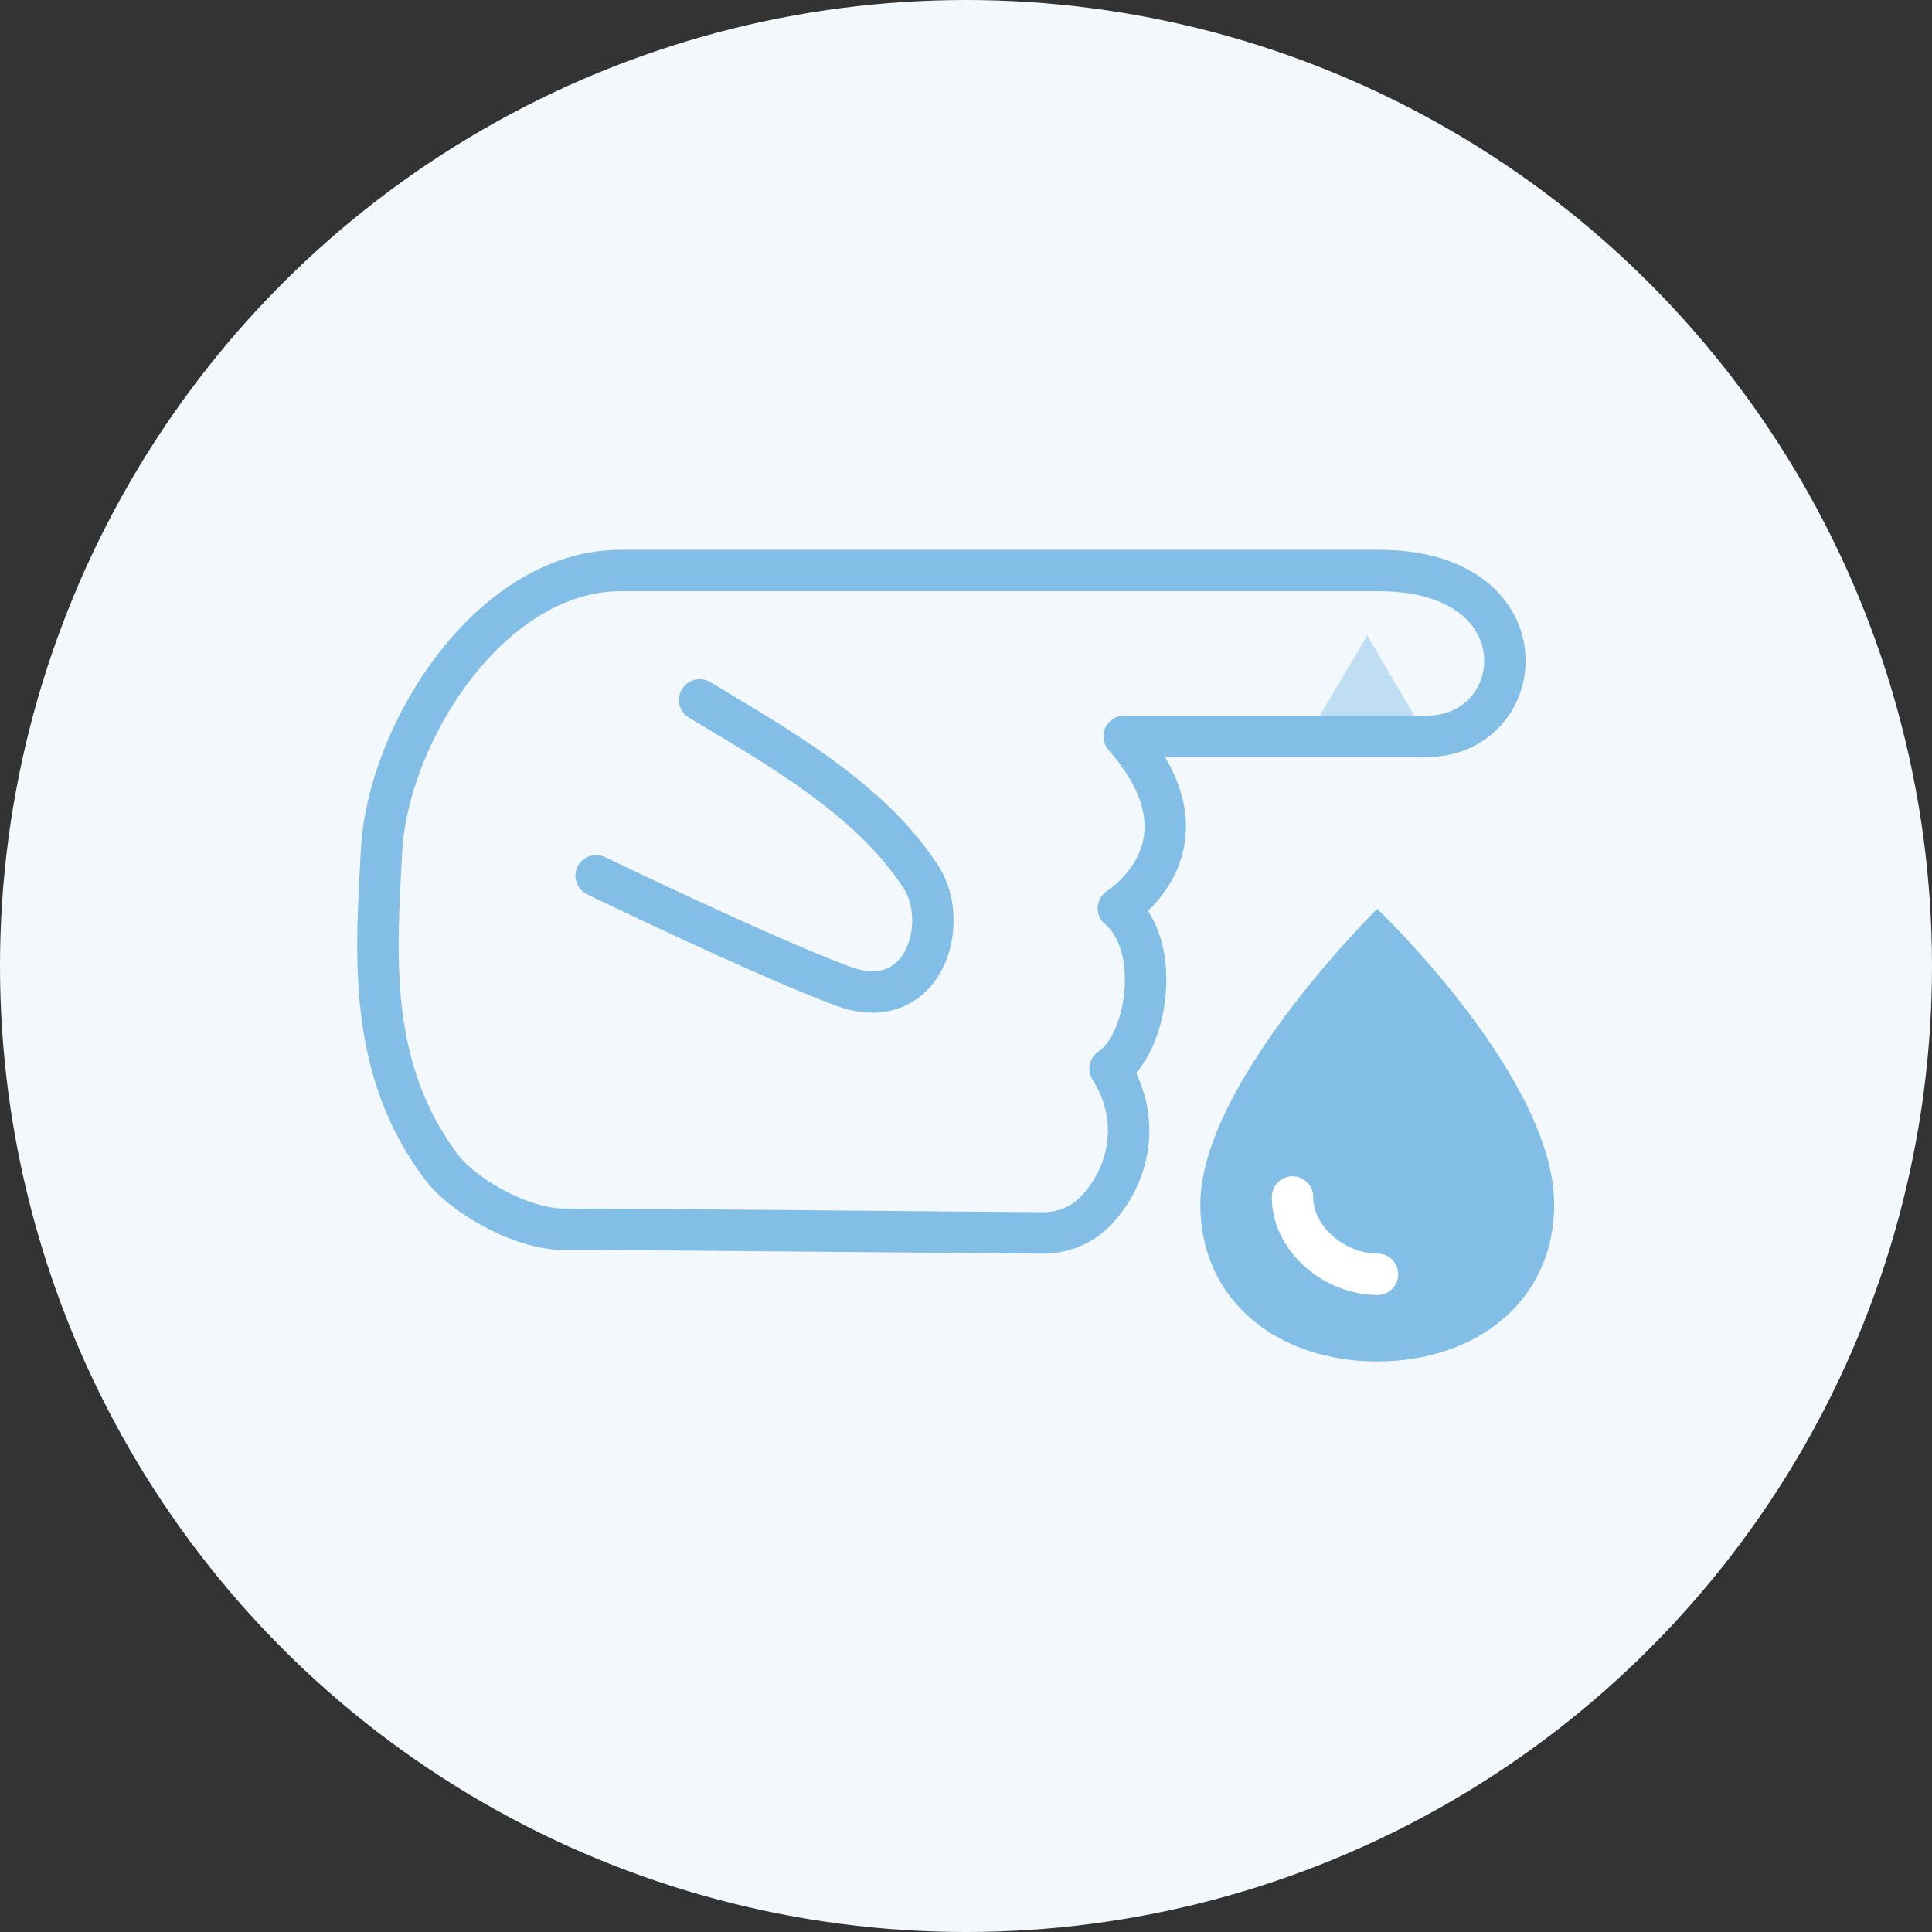
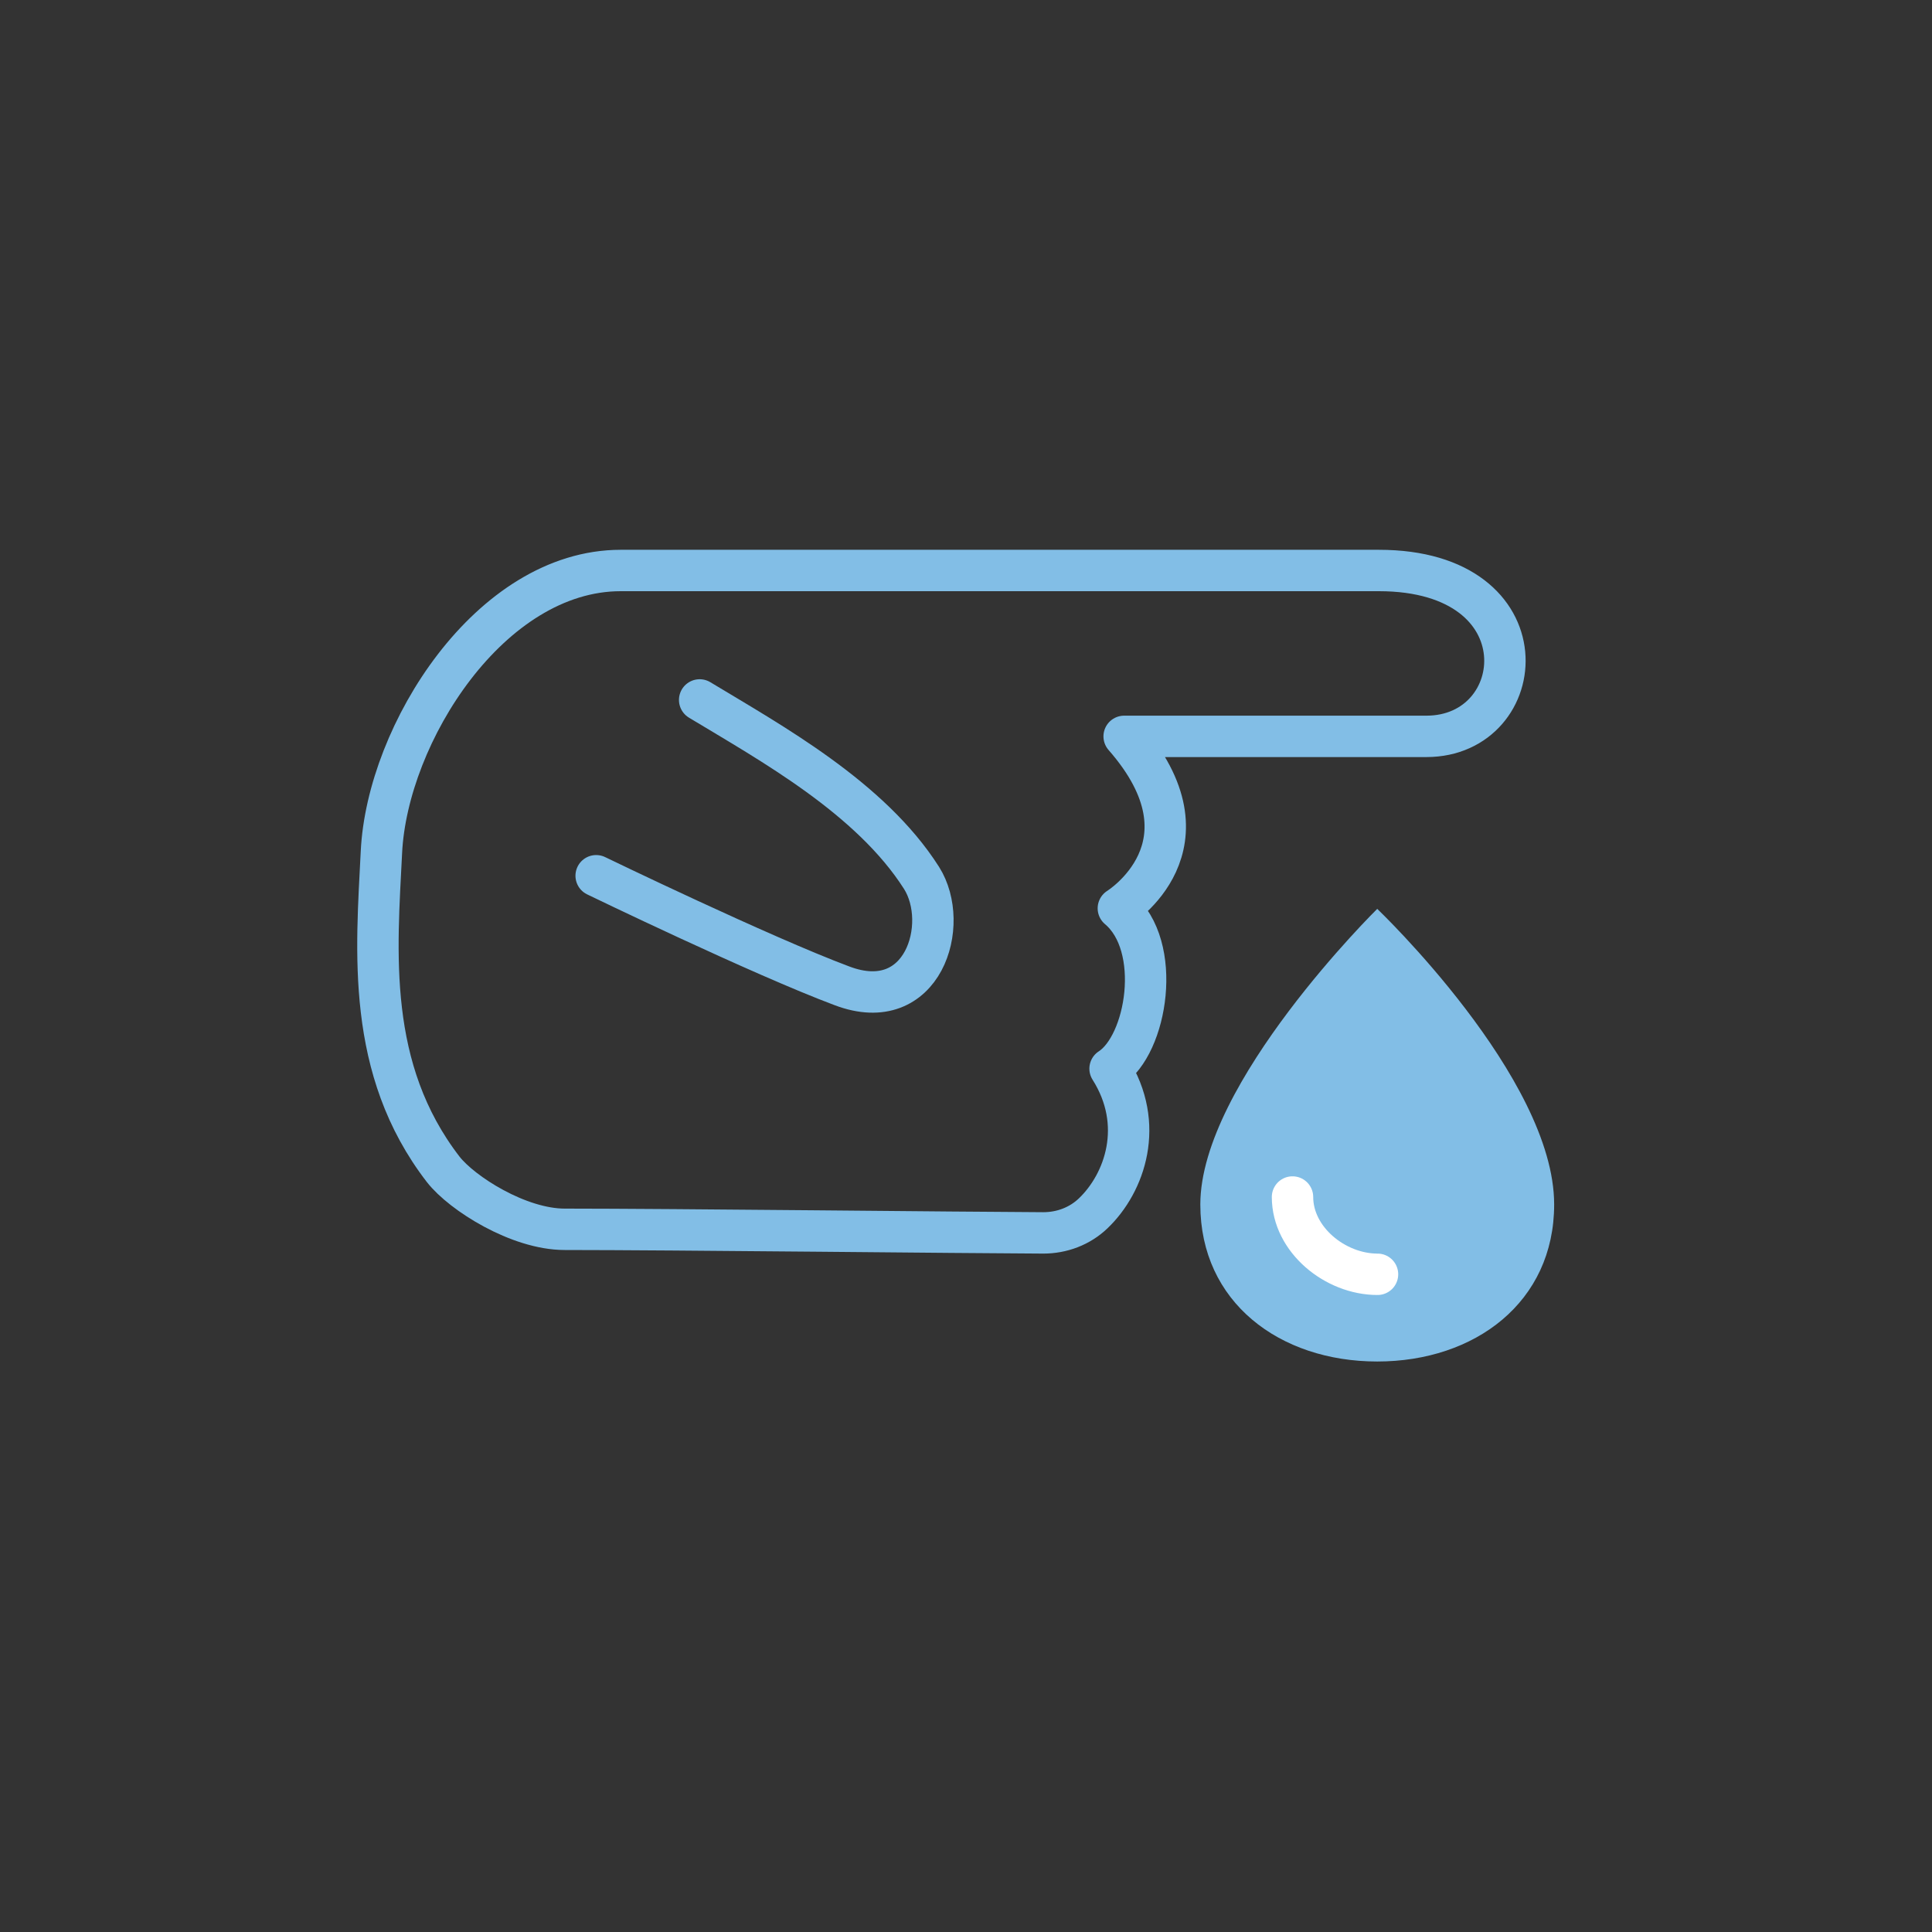
<svg xmlns="http://www.w3.org/2000/svg" id="Layer_2" data-name="Layer 2" viewBox="0 0 70 70">
  <rect x="0" y="0" width="70" height="70" fill="#333333" stroke="none" />
  <defs>
    <style>
      .cls-1 {
        fill: #f2f8fc;
      }

      .cls-1, .cls-2, .cls-3 {
        stroke-width: 0px;
      }

      .cls-4 {
        stroke: #fff;
      }

      .cls-4, .cls-5 {
        fill: none;
        stroke-linecap: round;
        stroke-linejoin: round;
        stroke-width: 1.5px;
      }

      .cls-5 {
        stroke: #82bee6;
      }

      .cls-2 {
        fill: #82bee6;
      }

      .cls-3 {
        fill: #c0def2;
      }
    </style>
  </defs>
  <g id="_レイアウト" data-name="レイアウト">
    <g>
-       <circle class="cls-1" cx="35" cy="35" r="35" />
      <g>
-         <polygon class="cls-3" points="47.36 26.7 49.54 23.02 51.68 26.68 47.36 26.7" />
        <g>
          <path class="cls-5" d="M22.48,20.67h27.48c6.07,0,5.5,6.01,1.72,6.01h-10.95c3.47,3.96-.21,6.23-.21,6.23,1.63,1.37,1.04,4.95-.3,5.81,1.28,2.02.54,4.14-.61,5.24-.49.47-1.14.71-1.81.71-2.76-.01-13.49-.13-17.34-.13-1.67,0-3.72-1.3-4.4-2.17-2.81-3.64-2.42-7.9-2.24-11.5.21-4.29,3.94-10.2,8.67-10.2Z" />
          <path class="cls-5" d="M25.35,25.36c2.58,1.56,6.19,3.54,8.04,6.45,1.06,1.68.06,5.02-2.88,3.91-2.94-1.1-8.91-3.99-8.91-3.99" />
          <path class="cls-2" d="M56.31,43.64c0,3.54-2.87,5.69-6.41,5.69s-6.41-2.15-6.41-5.69c0-4.4,6.41-10.71,6.41-10.71,0,0,6.41,6.11,6.41,10.71Z" />
          <path class="cls-4" d="M46.83,43.37c0,1.54,1.54,2.8,3.08,2.8" />
        </g>
      </g>
    </g>
  </g>
</svg>